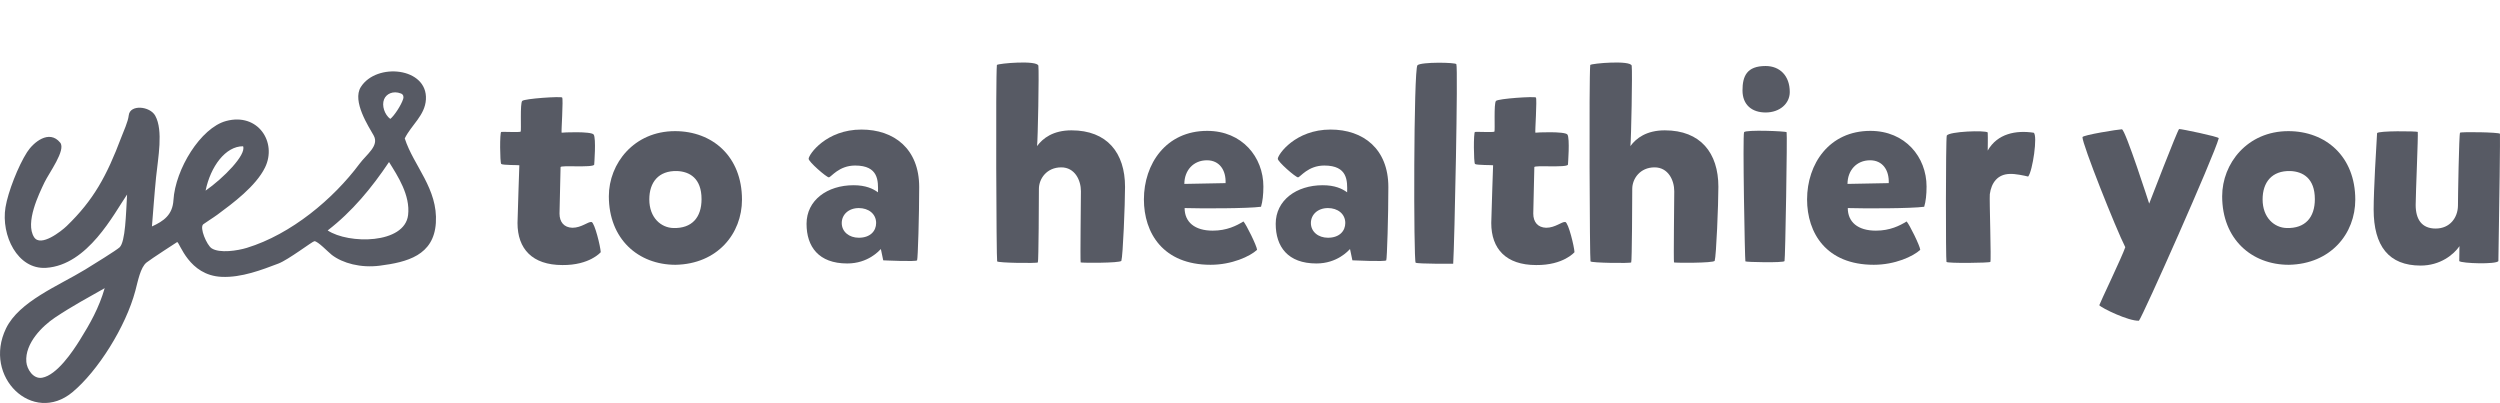
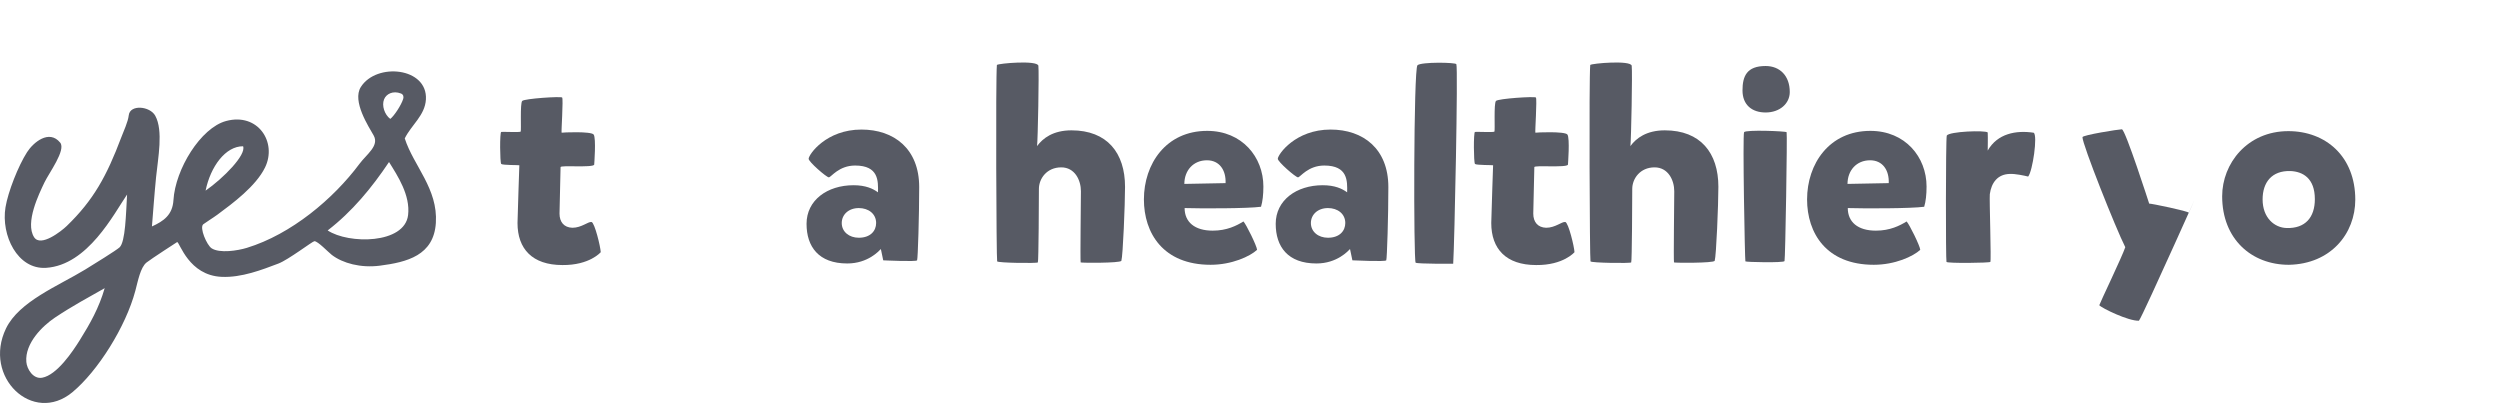
<svg xmlns="http://www.w3.org/2000/svg" version="1.1" id="Layer_1" x="0px" y="0px" width="278.888px" height="44.955px" viewBox="0 0 278.888 44.955" enable-background="new 0 0 278.888 44.955" xml:space="preserve">
  <g>
    <path fill-rule="evenodd" clip-rule="evenodd" fill="#575A64" d="M45.153,15.439c0.982,3.066,3.718,5.608,3.469,9.436   c-0.234,3.62-3.209,4.37-6.242,4.762c-2.136,0.275-4.145-0.265-5.366-1.202c-0.38-0.292-1.562-1.544-1.943-1.529   c-0.208,0.011-2.9,2.074-4.024,2.499c-1.823,0.689-4.1,1.583-6.333,1.478c-3.652-0.166-4.651-3.808-4.948-3.883   c0,0-2.915,1.884-3.416,2.282c-0.688,0.546-0.968,2.088-1.249,3.144c-1.071,4.032-4.201,8.987-7.03,11.332   c-4.404,3.646-10.024-1.695-7.399-7.122c1.46-3.016,5.866-4.758,8.833-6.568c0.917-0.559,3.492-2.157,3.833-2.474   c0.662-0.615,0.71-3.756,0.839-5.895c-1.485,2.169-4.382,7.873-9.032,8.179c-3.202,0.211-5.042-3.638-4.533-6.751   c0.285-1.735,1.423-4.617,2.405-6.15c0.696-1.089,2.466-2.578,3.698-1.065c0.667,0.82-1.253,3.385-1.756,4.44   c-0.608,1.274-2.185,4.491-1.157,6.105c0.733,1.15,3.035-0.663,3.638-1.243c2.984-2.88,4.458-5.565,6.093-9.901   c0.247-0.657,0.75-1.723,0.829-2.447c0.133-1.244,2.364-1.037,2.958,0.044c0.912,1.66,0.307,4.711,0.092,6.845   c-0.19,1.894-0.338,3.992-0.462,5.505c1.309-0.593,2.299-1.291,2.399-2.93c0.207-3.458,3.044-8.073,5.873-8.832   c3.566-0.958,5.71,2.384,4.346,5.181c-1.021,2.092-3.6,4-5.319,5.27c-0.457,0.339-1.404,0.927-1.572,1.067   c-0.454,0.37,0.396,2.332,0.926,2.679c0.894,0.587,2.908,0.266,3.931-0.046c4.951-1.516,9.652-5.455,12.579-9.388   c0.786-1.055,2.214-1.997,1.573-3.146c-0.544-0.972-2.434-3.825-1.434-5.41c1.745-2.761,7.466-2.191,7.261,1.388   C47.41,12.878,45.892,13.933,45.153,15.439z M43.537,13.265c0.421-0.318,1.223-1.527,1.443-2.237   c0.075-0.238,0.015-0.494-0.251-0.598c-0.885-0.343-1.639,0.041-1.884,0.652C42.563,11.776,42.902,12.793,43.537,13.265z    M22.935,21.266c1.967-1.374,4.553-3.981,4.184-4.949C25.153,16.3,23.483,18.589,22.935,21.266z M45.525,23.994   c0.262-2.211-1.16-4.369-2.128-5.919c-1.935,2.891-4.119,5.533-6.844,7.632C38.888,27.251,45.134,27.236,45.525,23.994z    M6.128,35.431c-1.388,0.93-3.367,2.86-3.19,4.948c0.067,0.798,0.76,1.93,1.757,1.759c1.662-0.29,3.436-2.961,4.207-4.197   c1.136-1.822,2.135-3.574,2.777-5.795C9.898,33.162,8.141,34.087,6.128,35.431z" />
    <g>
      <path fill="#575A64" d="M62.417,23.826c0,0.938,0.498,1.553,1.435,1.582c1.025,0,1.757-0.704,2.139-0.644    c0.351,0.087,0.996,2.752,1.025,3.368c0,0-1.23,1.465-4.276,1.436c-3.369,0-5.009-1.816-5.009-4.688    c0.029-1.376,0.205-6.415,0.205-6.444c0-0.029-1.875,0-2.021-0.146c-0.146-0.147-0.176-3.544,0-3.574    c0.117-0.029,2.08,0.06,2.168-0.029c0.088-0.117-0.088-3.164,0.175-3.428c0.264-0.263,4.307-0.527,4.453-0.38    c0.146,0.146-0.117,3.925-0.059,3.925c0.059-0.029,3.281-0.176,3.574,0.205c0.293,0.41,0.059,3.369,0.059,3.369    c-0.206,0.351-3.75,0.029-3.75,0.264C62.534,18.787,62.446,22.127,62.417,23.826z" />
-       <path fill="#575A64" d="M82.772,22.274c0,3.778-2.725,7.177-7.412,7.265c-4.159,0-7.44-2.871-7.44-7.646    c0-3.661,2.812-7.264,7.382-7.264C79.462,14.628,82.772,17.441,82.772,22.274z M75.538,19.08c-2.081-0.058-3.105,1.26-3.105,3.165    c0,2.051,1.317,3.164,2.694,3.192c2.051,0.058,3.134-1.171,3.134-3.222C78.261,19.872,76.914,19.14,75.538,19.08z" />
      <path fill="#575A64" d="M96.097,14.453c3.632,0,6.444,2.138,6.444,6.416c0,3.134-0.146,7.997-0.234,8.172    c-0.088,0.176-3.779,0-3.779,0l-0.263-1.26c-0.206,0.205-1.435,1.61-3.75,1.61c-3.193,0-4.54-1.875-4.54-4.422    c0-2.636,2.313-4.306,5.243-4.306c1.348,0,2.168,0.381,2.725,0.792c0.029-1.261,0.087-2.989-2.549-2.989    c-1.815,0-2.666,1.29-2.929,1.319c-0.264,0-2.285-1.757-2.256-2.08C90.238,17.206,92.172,14.453,96.097,14.453z M95.804,26.521    c1.289,0,1.933-0.761,1.933-1.641c0-1.025-0.849-1.669-1.933-1.669c-1.142,0-1.903,0.732-1.903,1.669    C93.9,25.848,94.72,26.521,95.804,26.521z" />
      <path fill="#575A64" d="M115.836,7.334c0.087,0.732-0.058,8.231-0.146,8.963c0.645-0.878,1.787-1.757,3.838-1.757    c3.983,0,5.975,2.519,5.975,6.298c0,1.962-0.234,7.704-0.41,8.259c-0.146,0.265-4.482,0.235-4.54,0.177    c-0.059-0.322,0.029-6.883,0.029-7.938c0-1.23-0.673-2.666-2.197-2.666c-1.611,0-2.49,1.259-2.49,2.402    c0,0.996-0.029,8.114-0.117,8.202c-0.088,0.116-4.453,0.059-4.541-0.117c-0.087-0.176-0.176-20.3-0.029-21.911    C111.384,7.07,115.719,6.69,115.836,7.334z" />
      <path fill="#575A64" d="M135.284,25.73c1.582,0,2.666-0.557,3.427-1.026c0.293,0.293,1.495,2.725,1.524,3.165    c-0.792,0.732-2.813,1.669-5.186,1.669c-5.302,0-7.44-3.544-7.44-7.294c0-3.955,2.461-7.645,7.06-7.645    c3.896,0,6.269,2.928,6.269,6.209c0,0.909-0.088,1.67-0.263,2.256c-1.466,0.204-6.768,0.204-8.525,0.146    C132.15,24.764,133.263,25.73,135.284,25.73z M136.719,20.428c0.059-1.435-0.673-2.548-2.08-2.548    c-1.523,0-2.519,1.142-2.519,2.636L136.719,20.428z" />
      <path fill="#575A64" d="M148.434,14.453c3.632,0,6.444,2.138,6.444,6.416c0,3.134-0.146,7.997-0.234,8.172s-3.779,0-3.779,0    l-0.263-1.26c-0.206,0.205-1.436,1.61-3.75,1.61c-3.193,0-4.54-1.875-4.54-4.422c0-2.636,2.314-4.306,5.243-4.306    c1.348,0,2.168,0.381,2.725,0.792c0.029-1.261,0.087-2.989-2.549-2.989c-1.815,0-2.666,1.29-2.929,1.319    c-0.264,0-2.285-1.757-2.256-2.08C142.575,17.206,144.509,14.453,148.434,14.453z M148.141,26.521    c1.289,0,1.933-0.761,1.933-1.641c0-1.025-0.849-1.669-1.933-1.669c-1.143,0-1.904,0.732-1.904,1.669    C146.236,25.848,147.057,26.521,148.141,26.521z" />
      <path fill="#575A64" d="M162.463,7.159c0.204,0.351-0.205,20.007-0.352,22.263c0,0-3.955,0.029-4.189-0.117    c-0.234-0.176-0.234-21.648,0.205-22.028C158.537,6.895,162.374,6.954,162.463,7.159z" />
      <path fill="#575A64" d="M171.044,23.826c0,0.938,0.498,1.553,1.436,1.582c1.024,0,1.758-0.704,2.139-0.644    c0.352,0.087,0.996,2.752,1.024,3.368c0,0-1.23,1.465-4.276,1.436c-3.369,0-5.009-1.816-5.009-4.688    c0.029-1.376,0.205-6.415,0.205-6.444c0-0.029-1.875,0-2.021-0.146c-0.146-0.147-0.176-3.544,0-3.574    c0.117-0.029,2.08,0.06,2.168-0.029c0.088-0.117-0.088-3.164,0.176-3.428c0.264-0.263,4.306-0.527,4.452-0.38    c0.146,0.146-0.117,3.925-0.059,3.925c0.059-0.029,3.281-0.176,3.574,0.205c0.293,0.41,0.059,3.369,0.059,3.369    c-0.205,0.351-3.749,0.029-3.749,0.264C171.162,18.787,171.073,22.127,171.044,23.826z" />
      <path fill="#575A64" d="M182.026,7.334c0.088,0.732-0.059,8.231-0.146,8.963c0.645-0.878,1.786-1.757,3.838-1.757    c3.983,0,5.976,2.519,5.976,6.298c0,1.962-0.235,7.704-0.411,8.259c-0.146,0.265-4.481,0.235-4.54,0.177    c-0.059-0.322,0.029-6.883,0.029-7.938c0-1.23-0.674-2.666-2.197-2.666c-1.61,0-2.489,1.259-2.489,2.402    c0,0.996-0.029,8.114-0.117,8.202c-0.088,0.116-4.453,0.059-4.541-0.117c-0.087-0.176-0.176-20.3-0.029-21.911    C177.573,7.07,181.909,6.69,182.026,7.334z" />
      <path fill="#575A64" d="M196.963,7.364c1.581,0,2.695,1.084,2.695,2.9c0,1.288-1.114,2.284-2.695,2.284    c-1.522,0-2.578-0.849-2.578-2.46C194.385,8.506,194.854,7.364,196.963,7.364z M199.306,14.746    c0.089,0.116-0.146,14.177-0.233,14.382c-0.117,0.205-4.307,0.117-4.365,0.029c-0.058-0.088-0.322-14.09-0.146-14.412    C194.736,14.453,199.189,14.628,199.306,14.746z" />
      <path fill="#575A64" d="M209.264,25.73c1.582,0,2.666-0.557,3.428-1.026c0.293,0.293,1.494,2.725,1.523,3.165    c-0.791,0.732-2.812,1.669-5.185,1.669c-5.303,0-7.441-3.544-7.441-7.294c0-3.955,2.461-7.645,7.06-7.645    c3.896,0,6.269,2.928,6.269,6.209c0,0.909-0.087,1.67-0.263,2.256c-1.465,0.204-6.768,0.204-8.524,0.146    C206.13,24.764,207.243,25.73,209.264,25.73z M210.699,20.428c0.059-1.435-0.674-2.548-2.08-2.548    c-1.523,0-2.519,1.142-2.519,2.636L210.699,20.428z" />
      <path fill="#575A64" d="M226.251,19.696c-0.469-0.117-1.435-0.322-2.05-0.293c-1.347,0.03-2.051,0.967-2.227,2.256    c-0.058,0.645,0.176,7.47,0.059,7.558c-0.059,0.117-4.804,0.175-4.892,0c-0.088-0.118-0.088-13.533,0.029-14.09    c0.264-0.469,4.307-0.615,4.57-0.351c0.029,0.615,0,1.845,0,2.021c1.084-1.904,3.163-2.285,5.125-1.992    C227.335,15.068,226.75,19.11,226.251,19.696z" />
-       <path fill="#575A64" d="M238.61,35.778c-1.143,0.059-4.16-1.406-4.424-1.729c0.03-0.176,2.578-5.478,2.9-6.473    c-1.055-2.081-4.805-11.513-4.775-12.274c0-0.234,4.043-0.879,4.395-0.879c0.381,0,3.046,8.291,3.046,8.291    s3.193-8.291,3.34-8.319c0.176-0.029,4.423,0.85,4.423,1.025C246.987,17.412,239.02,35.308,238.61,35.778z" />
+       <path fill="#575A64" d="M238.61,35.778c-1.143,0.059-4.16-1.406-4.424-1.729c0.03-0.176,2.578-5.478,2.9-6.473    c-1.055-2.081-4.805-11.513-4.775-12.274c0-0.234,4.043-0.879,4.395-0.879c0.381,0,3.046,8.291,3.046,8.291    c0.176-0.029,4.423,0.85,4.423,1.025C246.987,17.412,239.02,35.308,238.61,35.778z" />
      <path fill="#575A64" d="M262.744,22.274c0,3.778-2.725,7.177-7.411,7.265c-4.159,0-7.439-2.871-7.439-7.646    c0-3.661,2.812-7.264,7.381-7.264C259.435,14.628,262.744,17.441,262.744,22.274z M255.51,19.08    c-2.081-0.058-3.105,1.26-3.105,3.165c0,2.051,1.317,3.164,2.694,3.192c2.051,0.058,3.135-1.171,3.135-3.222    C258.233,19.872,256.886,19.14,255.51,19.08z" />
-       <path fill="#575A64" d="M274.342,29.128c0.029-0.615,0-1.465,0.029-1.67c-0.645,0.938-2.139,2.168-4.335,2.168    c-3.545,0-5.244-2.168-5.244-6.269c0-2.109,0.293-7.118,0.382-8.496c0.058-0.292,4.452-0.234,4.54-0.146    c0.059,0.322-0.234,7.001-0.234,8.144c0,1.641,0.703,2.636,2.227,2.636c1.61,0,2.46-1.229,2.489-2.519    c0-0.849,0.117-8.055,0.234-8.172c0.088-0.117,4.336-0.058,4.452,0.117c0.03,0.117-0.059,7.968-0.176,14.207    C278.443,29.509,274.635,29.391,274.342,29.128z" />
    </g>
  </g>
</svg>